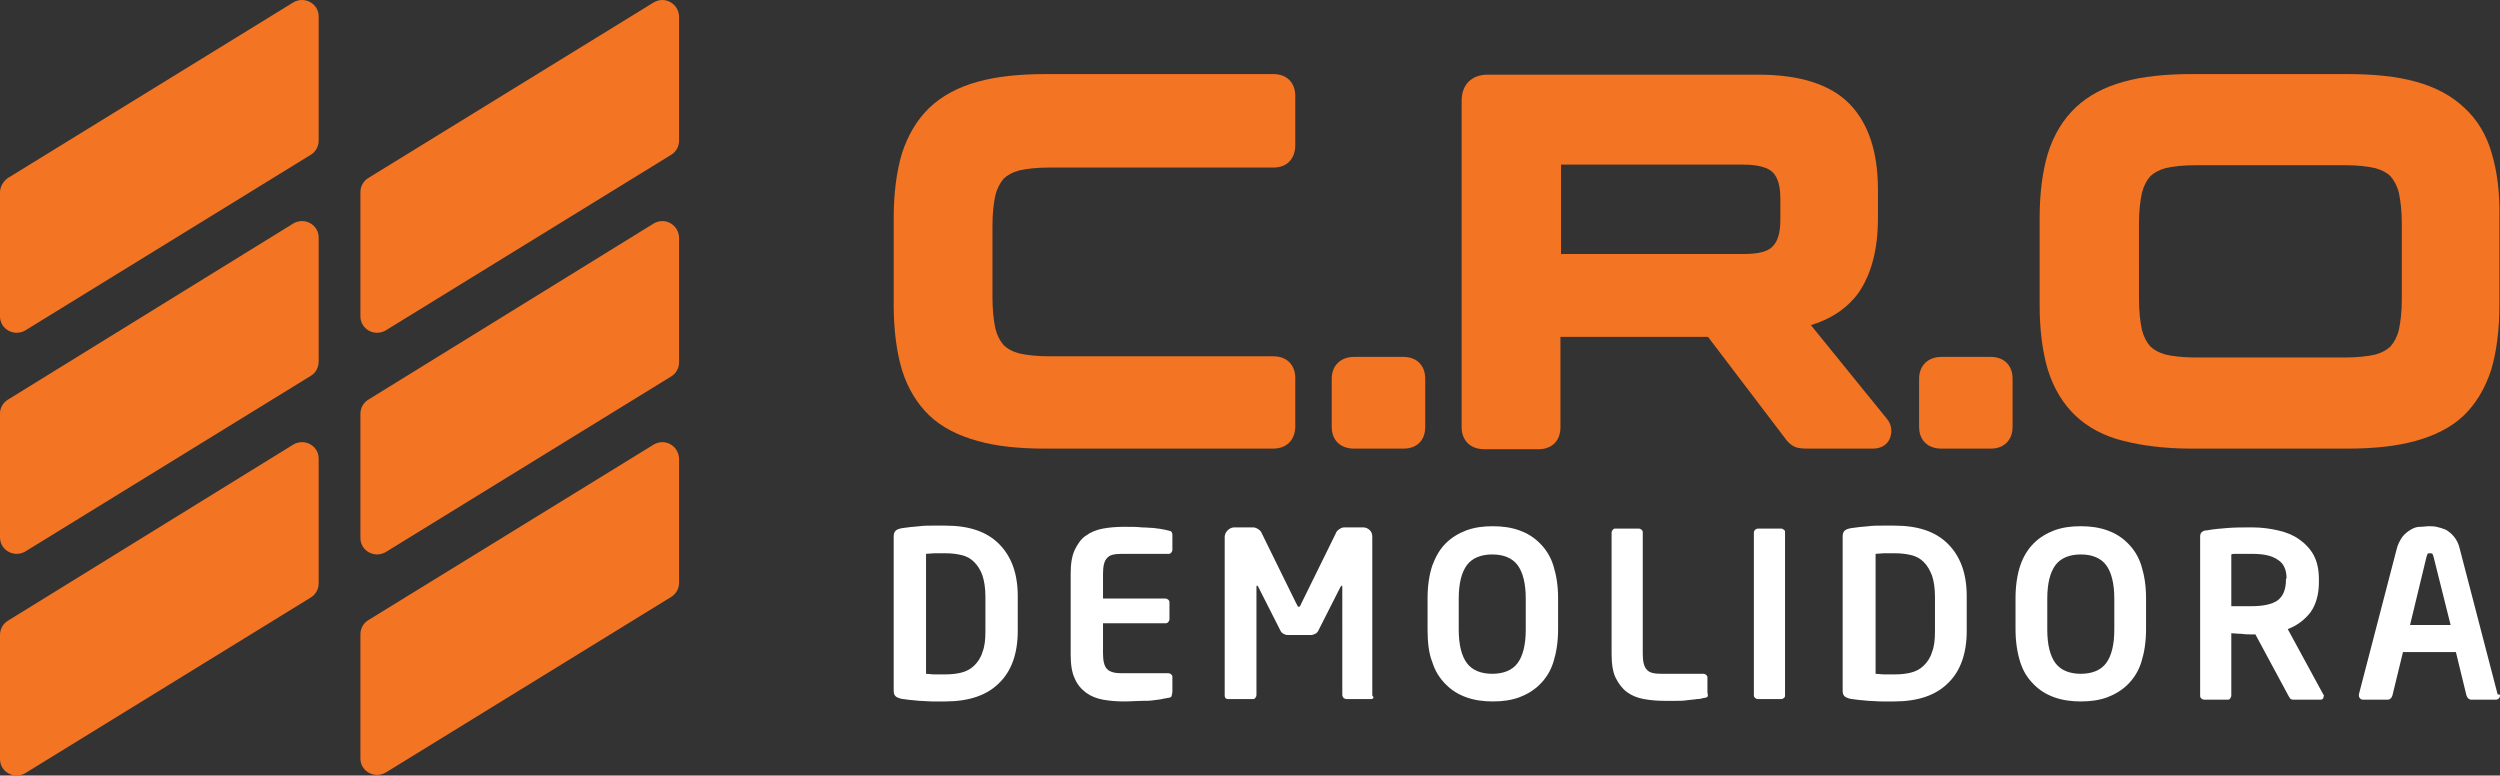
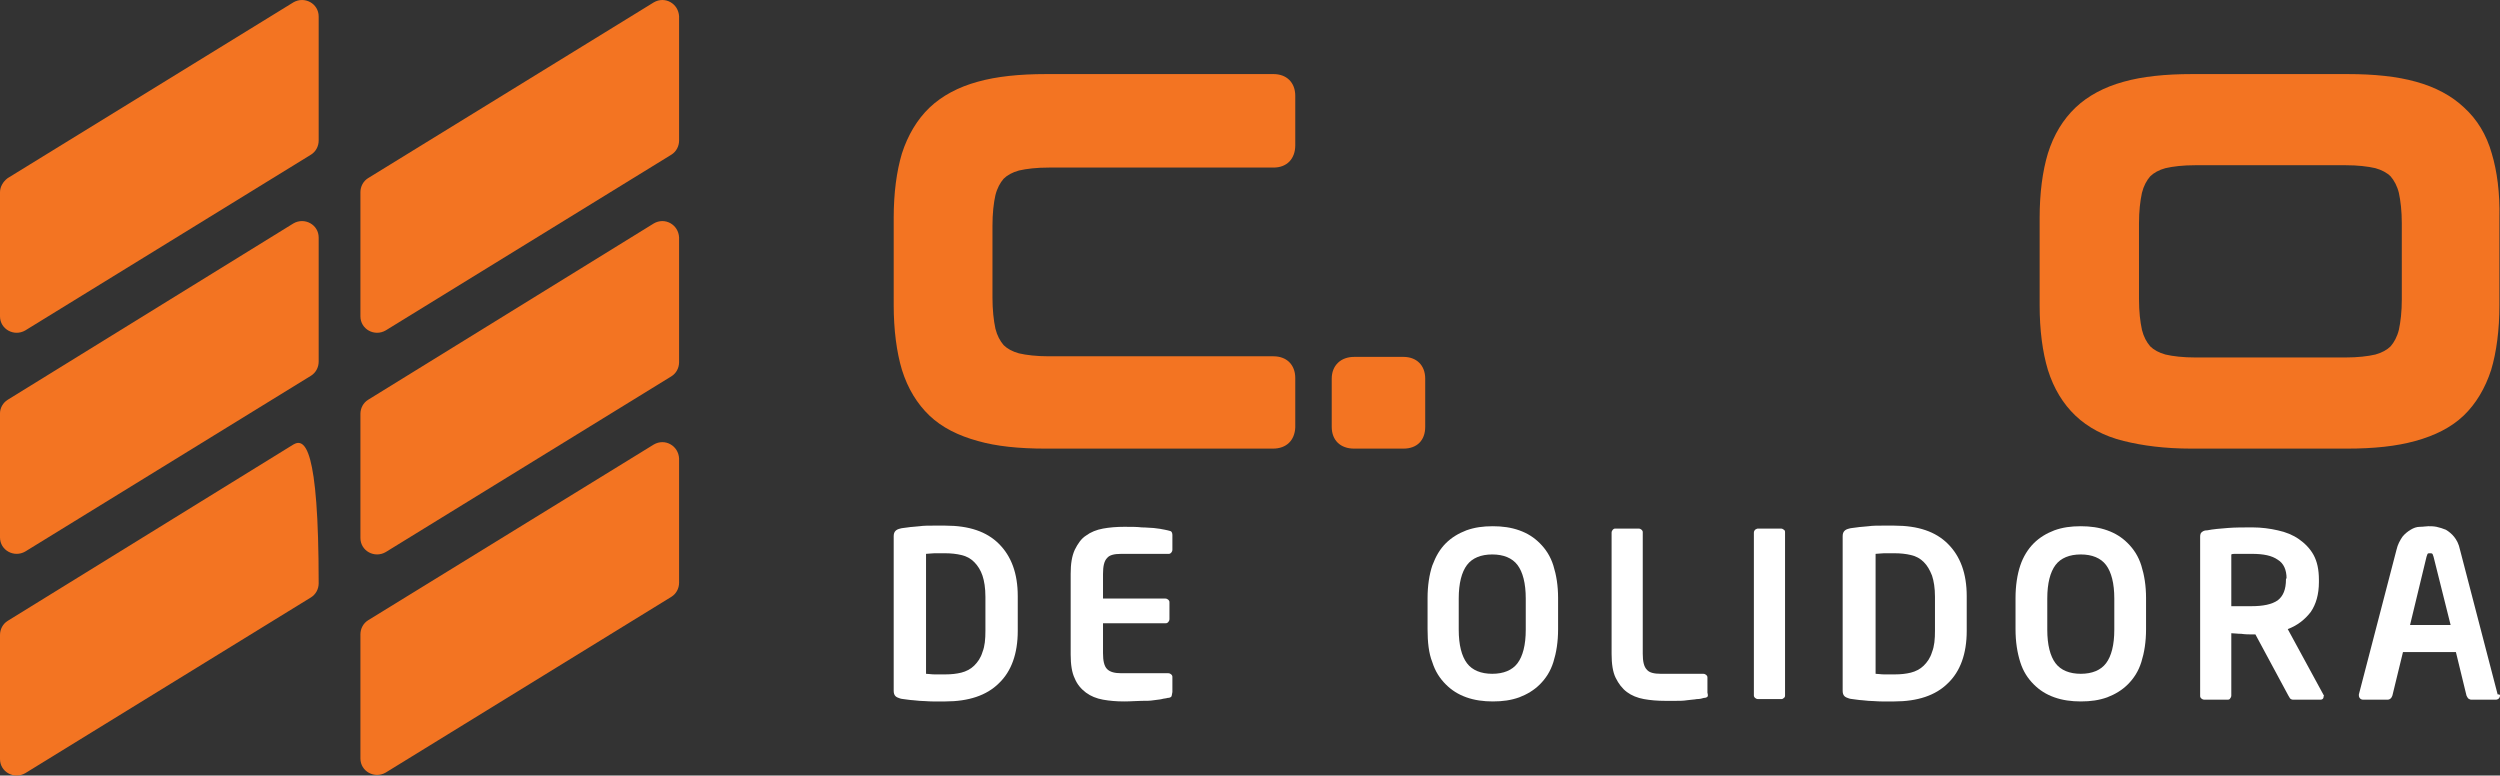
<svg xmlns="http://www.w3.org/2000/svg" version="1.1" id="Layer_1" x="0px" y="0px" viewBox="0 0 425.2 131.9" style="enable-background:new 0 0 425.2 131.9;" xml:space="preserve">
  <rect x="0" y="0" width="425.2" height="131.9" fill="#333333" stroke="none" />
  <style type="text/css">
	.st0{fill:#F37422;}
	.st1{fill:#FFFFFF;}
</style>
  <g>
    <g>
      <g>
        <path class="st0" d="M216.5,76.3h-38.7c-4.5,0-8.4-0.4-11.5-1.3c-3.3-0.9-6.1-2.3-8.2-4.3c-2.1-2-3.7-4.6-4.7-7.8     c-0.9-3-1.4-6.8-1.4-11V37.1c0-4.3,0.5-8,1.4-11c1-3.1,2.6-5.8,4.7-7.8c2.1-2,4.9-3.5,8.2-4.4c3.2-0.9,7.1-1.3,11.6-1.3h38.7     c2.2,0,3.7,1.4,3.7,3.7v8.4c0,2.3-1.4,3.8-3.7,3.8h-38.2c-2.1,0-3.8,0.2-5.1,0.5c-1.1,0.3-2,0.8-2.6,1.4     c-0.6,0.7-1.1,1.6-1.4,2.8c-0.3,1.3-0.5,3.1-0.5,5.2v12.2c0,2.1,0.2,3.9,0.5,5.3c0.3,1.2,0.8,2.1,1.4,2.8     c0.6,0.6,1.5,1.1,2.6,1.4c1.3,0.3,3,0.5,5.1,0.5h38.2c2.2,0,3.7,1.4,3.7,3.7v8.4C220.2,74.9,218.8,76.3,216.5,76.3z" />
-         <path class="st0" d="M320.9,71.2l-12.9-15.9c3.6-1.1,6.3-3,8.1-5.5c2.2-3.2,3.3-7.4,3.3-12.7v-4.9c0-6.3-1.6-11.2-4.8-14.5     c-3.2-3.3-8.4-5-15.5-5h-46.1c-2.7,0-4.4,1.7-4.4,4.4v55.6c0,2.2,1.5,3.7,3.8,3.7h9.3c2.2,0,3.7-1.4,3.7-3.7V57.3h25.1l13,17.1     c0.4,0.6,0.9,1.1,1.4,1.4c0.6,0.4,1.4,0.5,2.5,0.5h11.1c2,0,2.9-1.2,3.1-2.3C321.9,72.6,321.3,71.7,320.9,71.2z M302.8,37.4     c0,2.1-0.4,3.6-1.3,4.5c-0.8,0.9-2.5,1.3-4.9,1.3h-31.1V28h31.1c2.4,0,4.1,0.5,4.9,1.3c0.9,0.9,1.3,2.4,1.3,4.5V37.4z" />
-         <path class="st0" d="M338.6,76.3h-8.4c-2.3,0-3.8-1.4-3.8-3.7v-8.2c0-2.2,1.5-3.7,3.8-3.7h8.4c2.2,0,3.7,1.4,3.7,3.7v8.2     C342.3,74.9,340.8,76.3,338.6,76.3z" />
        <path class="st0" d="M238.7,76.3h-8.4c-2.3,0-3.8-1.4-3.8-3.7v-8.2c0-2.2,1.5-3.7,3.8-3.7h8.4c2.2,0,3.7,1.4,3.7,3.7v8.2     C242.4,74.9,241,76.3,238.7,76.3z" />
        <path class="st0" d="M423.8,26.1c-0.9-3.2-2.5-5.8-4.7-7.8c-2.1-2-4.9-3.5-8.2-4.4c-3.2-0.9-7.1-1.3-11.6-1.3h-26.5     c-4.5,0-8.4,0.4-11.6,1.3c-3.3,0.9-6.1,2.4-8.2,4.4c-2.1,2-3.7,4.6-4.7,7.8c-0.9,3-1.4,6.7-1.4,11v14.8c0,4.3,0.5,8,1.4,11     c1,3.2,2.6,5.8,4.7,7.8c2.1,2,4.9,3.5,8.2,4.3c3.2,0.8,7,1.3,11.5,1.3h26.5c4.5,0,8.4-0.4,11.6-1.3c3.3-0.9,6.1-2.3,8.2-4.3     c2.1-2,3.7-4.7,4.7-7.8c0.9-3,1.4-6.8,1.4-11V37.1C425.2,32.8,424.7,29.1,423.8,26.1z M408.5,50.9c0,2.1-0.2,3.8-0.5,5.2     c-0.3,1.2-0.8,2.1-1.4,2.8c-0.6,0.6-1.5,1.1-2.6,1.4c-1.3,0.3-3,0.5-5.1,0.5h-25.5c-2.1,0-3.8-0.2-5.1-0.5     c-1.1-0.3-2-0.8-2.6-1.4c-0.6-0.7-1.1-1.6-1.4-2.8c-0.3-1.4-0.5-3.1-0.5-5.2V38c0-2.1,0.2-3.8,0.5-5.2c0.3-1.2,0.8-2.1,1.4-2.8     c0.6-0.6,1.5-1.1,2.6-1.4c1.3-0.3,3-0.5,5.1-0.5h25.5c2.1,0,3.8,0.2,5.1,0.5c1.1,0.3,2,0.8,2.6,1.4c0.6,0.7,1.1,1.6,1.4,2.8     c0.3,1.4,0.5,3.1,0.5,5.2V50.9z" />
      </g>
      <g>
        <path class="st1" d="M173.1,107.3c0,3.9-1.1,6.9-3.2,8.9c-2.1,2.1-5.2,3.1-9.1,3.1c-0.7,0-1.4,0-2.2,0c-0.8,0-1.5-0.1-2.2-0.1     c-0.7-0.1-1.4-0.1-2-0.2c-0.6-0.1-1-0.1-1.3-0.2c-0.3-0.1-0.6-0.2-0.8-0.4c-0.2-0.2-0.3-0.5-0.3-0.9V91.2c0-0.4,0.1-0.7,0.3-0.9     c0.2-0.2,0.4-0.3,0.8-0.4c0.3-0.1,0.7-0.1,1.3-0.2c0.6-0.1,1.2-0.1,2-0.2c0.7-0.1,1.5-0.1,2.2-0.1c0.8,0,1.5,0,2.2,0     c4,0,7,1,9.1,3.1c2.1,2.1,3.2,5,3.2,8.9V107.3z M167.6,101.5c0-1.5-0.2-2.7-0.5-3.6s-0.8-1.7-1.4-2.3c-0.6-0.6-1.3-1-2.2-1.2     c-0.8-0.2-1.8-0.3-2.7-0.3c-0.7,0-1.4,0-1.9,0c-0.5,0-1,0.1-1.4,0.1v20.4c0.4,0,0.9,0.1,1.4,0.1c0.5,0,1.1,0,1.9,0     c1,0,1.9-0.1,2.7-0.3c0.8-0.2,1.6-0.6,2.2-1.2c0.6-0.6,1.1-1.3,1.4-2.3c0.4-1,0.5-2.2,0.5-3.6V101.5z" />
        <path class="st1" d="M199.2,118.5c-0.1,0.1-0.3,0.2-0.6,0.2c-0.3,0.1-0.7,0.1-1,0.2c-0.4,0.1-0.8,0.1-1.4,0.2     c-0.6,0.1-1.2,0.1-2,0.1c-0.8,0-1.8,0.1-3,0.1c-1.3,0-2.5-0.1-3.6-0.3c-1.1-0.2-2.1-0.6-2.9-1.2c-0.8-0.6-1.5-1.4-1.9-2.4     c-0.5-1-0.7-2.4-0.7-4.1V97.6c0-1.7,0.2-3,0.7-4.1c0.5-1,1.1-1.9,1.9-2.4c0.8-0.6,1.8-1,2.9-1.2c1.1-0.2,2.3-0.3,3.6-0.3     c1.2,0,2.2,0,3,0.1c0.8,0,1.5,0.1,2,0.1c0.6,0.1,1,0.1,1.4,0.2c0.4,0.1,0.7,0.1,1,0.2c0.3,0.1,0.5,0.1,0.6,0.2     c0.1,0.1,0.2,0.3,0.2,0.6v2.5c0,0.2-0.1,0.4-0.2,0.5c-0.2,0.2-0.3,0.2-0.5,0.2h-8c-1.2,0-2,0.2-2.4,0.7c-0.5,0.5-0.7,1.4-0.7,2.7     v4.2h10.6c0.2,0,0.4,0.1,0.5,0.2c0.2,0.2,0.2,0.3,0.2,0.5v2.8c0,0.2-0.1,0.4-0.2,0.5c-0.2,0.2-0.3,0.2-0.5,0.2h-10.6v5.1     c0,1.3,0.2,2.2,0.7,2.7c0.5,0.5,1.3,0.7,2.4,0.7h8c0.2,0,0.4,0.1,0.5,0.2c0.2,0.2,0.2,0.3,0.2,0.5v2.5     C199.3,118.2,199.3,118.4,199.2,118.5z" />
-         <path class="st1" d="M233.5,118.8c-0.1,0.1-0.3,0.1-0.5,0.1h-4c-0.2,0-0.3-0.1-0.5-0.2c-0.1-0.2-0.2-0.3-0.2-0.5V100     c0-0.3,0-0.4-0.1-0.4c0,0-0.1,0.1-0.2,0.2l-3.8,7.5c-0.1,0.2-0.3,0.4-0.5,0.5c-0.2,0.1-0.5,0.2-0.7,0.2h-4     c-0.3,0-0.5-0.1-0.7-0.2c-0.2-0.1-0.4-0.3-0.5-0.5l-3.8-7.5c-0.1-0.2-0.2-0.2-0.2-0.2c-0.1,0-0.1,0.1-0.1,0.4v18.2     c0,0.2-0.1,0.4-0.2,0.5c-0.1,0.2-0.3,0.2-0.5,0.2h-4c-0.2,0-0.3,0-0.5-0.1c-0.1-0.1-0.2-0.2-0.2-0.5v-27c0-0.4,0.2-0.8,0.5-1.1     c0.3-0.3,0.7-0.5,1.1-0.5h3.2c0.3,0,0.6,0.1,0.9,0.3c0.3,0.2,0.5,0.4,0.6,0.7l5.9,12c0.1,0.2,0.2,0.3,0.2,0.4     c0.1,0.1,0.1,0.1,0.2,0.1c0.1,0,0.1,0,0.2-0.1c0.1-0.1,0.1-0.2,0.2-0.4l5.9-12c0.1-0.3,0.3-0.5,0.6-0.7c0.3-0.2,0.5-0.3,0.9-0.3     h3.2c0.4,0,0.8,0.2,1.1,0.5c0.3,0.3,0.4,0.7,0.4,1.1v27C233.7,118.6,233.6,118.7,233.5,118.8z" />
        <path class="st1" d="M265,107c0,2.2-0.3,4-0.8,5.6s-1.3,2.8-2.3,3.8c-1,1-2.2,1.7-3.5,2.2c-1.4,0.5-2.8,0.7-4.5,0.7     c-1.6,0-3.1-0.2-4.5-0.7c-1.4-0.5-2.5-1.2-3.5-2.2c-1-1-1.8-2.2-2.3-3.8c-0.6-1.5-0.8-3.4-0.8-5.6v-5.3c0-2.1,0.3-4,0.8-5.5     c0.6-1.6,1.3-2.8,2.3-3.8c1-1,2.2-1.7,3.5-2.2c1.4-0.5,2.8-0.7,4.5-0.7c1.6,0,3.1,0.2,4.5,0.7c1.4,0.5,2.5,1.2,3.5,2.2     c1,1,1.8,2.2,2.3,3.8s0.8,3.4,0.8,5.5V107z M259.5,101.8c0-2.6-0.5-4.5-1.4-5.7c-0.9-1.2-2.4-1.8-4.3-1.8c-1.9,0-3.4,0.6-4.3,1.8     c-0.9,1.2-1.4,3.1-1.4,5.7v5.3c0,2.6,0.5,4.5,1.4,5.7c0.9,1.2,2.4,1.8,4.3,1.8c1.9,0,3.4-0.6,4.3-1.8c0.9-1.2,1.4-3.1,1.4-5.7     V101.8z" />
        <path class="st1" d="M290.4,118.5c-0.1,0.1-0.3,0.2-0.6,0.2c-0.3,0.1-0.7,0.2-1.2,0.2c-0.5,0.1-1.1,0.1-1.7,0.2     c-0.6,0.1-1.3,0.1-1.9,0.1c-0.7,0-1.2,0-1.8,0c-1.3,0-2.5-0.1-3.6-0.3c-1.1-0.2-2.1-0.6-2.9-1.2c-0.8-0.6-1.4-1.4-1.9-2.4     c-0.5-1-0.7-2.4-0.7-4.1V90.6c0-0.2,0.1-0.4,0.2-0.5c0.2-0.2,0.3-0.2,0.5-0.2h3.9c0.2,0,0.4,0.1,0.5,0.2c0.2,0.2,0.2,0.3,0.2,0.5     v20.6c0,1.3,0.2,2.2,0.7,2.7c0.4,0.5,1.2,0.7,2.4,0.7h7.2c0.2,0,0.4,0.1,0.5,0.2c0.2,0.2,0.2,0.3,0.2,0.5v2.5     C290.5,118.2,290.5,118.4,290.4,118.5z" />
        <path class="st1" d="M303.4,118.7c-0.2,0.2-0.3,0.2-0.5,0.2H299c-0.2,0-0.4-0.1-0.5-0.2c-0.2-0.2-0.2-0.3-0.2-0.5V90.6     c0-0.2,0.1-0.4,0.2-0.5c0.2-0.1,0.3-0.2,0.5-0.2h3.9c0.2,0,0.4,0.1,0.5,0.2c0.2,0.1,0.2,0.3,0.2,0.5v27.6     C303.6,118.4,303.6,118.6,303.4,118.7z" />
        <path class="st1" d="M334.5,107.3c0,3.9-1.1,6.9-3.2,8.9c-2.1,2.1-5.2,3.1-9.1,3.1c-0.7,0-1.4,0-2.2,0c-0.8,0-1.5-0.1-2.2-0.1     c-0.7-0.1-1.4-0.1-2-0.2c-0.6-0.1-1-0.1-1.3-0.2c-0.3-0.1-0.6-0.2-0.8-0.4c-0.2-0.2-0.3-0.5-0.3-0.9V91.2c0-0.4,0.1-0.7,0.3-0.9     c0.2-0.2,0.4-0.3,0.8-0.4c0.3-0.1,0.7-0.1,1.3-0.2c0.6-0.1,1.2-0.1,2-0.2c0.7-0.1,1.5-0.1,2.2-0.1c0.8,0,1.5,0,2.2,0     c4,0,7,1,9.1,3.1c2.1,2.1,3.2,5,3.2,8.9V107.3z M329.1,101.5c0-1.5-0.2-2.7-0.5-3.6c-0.4-1-0.8-1.7-1.4-2.3     c-0.6-0.6-1.3-1-2.2-1.2c-0.8-0.2-1.8-0.3-2.7-0.3c-0.7,0-1.4,0-1.9,0c-0.5,0-1,0.1-1.4,0.1v20.4c0.4,0,0.9,0.1,1.4,0.1     c0.5,0,1.1,0,1.9,0c1,0,1.9-0.1,2.7-0.3c0.8-0.2,1.6-0.6,2.2-1.2c0.6-0.6,1.1-1.3,1.4-2.3c0.4-1,0.5-2.2,0.5-3.6V101.5z" />
        <path class="st1" d="M365,107c0,2.2-0.3,4-0.8,5.6s-1.3,2.8-2.3,3.8c-1,1-2.2,1.7-3.5,2.2c-1.4,0.5-2.8,0.7-4.5,0.7     c-1.6,0-3.1-0.2-4.5-0.7c-1.4-0.5-2.5-1.2-3.5-2.2c-1-1-1.8-2.2-2.3-3.8s-0.8-3.4-0.8-5.6v-5.3c0-2.1,0.3-4,0.8-5.5     s1.3-2.8,2.3-3.8c1-1,2.2-1.7,3.5-2.2c1.4-0.5,2.8-0.7,4.5-0.7c1.6,0,3.1,0.2,4.5,0.7c1.4,0.5,2.5,1.2,3.5,2.2     c1,1,1.8,2.2,2.3,3.8s0.8,3.4,0.8,5.5V107z M359.6,101.8c0-2.6-0.5-4.5-1.4-5.7c-0.9-1.2-2.4-1.8-4.3-1.8c-1.9,0-3.4,0.6-4.3,1.8     c-0.9,1.2-1.4,3.1-1.4,5.7v5.3c0,2.6,0.5,4.5,1.4,5.7c0.9,1.2,2.4,1.8,4.3,1.8c1.9,0,3.4-0.6,4.3-1.8c0.9-1.2,1.4-3.1,1.4-5.7     V101.8z" />
        <path class="st1" d="M395.2,118.5c0,0.3-0.2,0.5-0.5,0.5H390c-0.2,0-0.4-0.1-0.5-0.2c-0.1-0.2-0.2-0.3-0.3-0.5l-5.6-10.4H383     c-0.5,0-1.1,0-1.8-0.1c-0.7,0-1.2-0.1-1.7-0.1v10.6c0,0.2-0.1,0.4-0.2,0.5c-0.1,0.2-0.3,0.2-0.5,0.2h-3.9c-0.2,0-0.4-0.1-0.5-0.2     c-0.2-0.2-0.2-0.3-0.2-0.5v-27c0-0.4,0.1-0.7,0.3-0.8c0.2-0.2,0.5-0.3,0.9-0.3c1-0.2,2.2-0.3,3.5-0.4c1.3-0.1,2.7-0.1,4.2-0.1     c1.5,0,3,0.2,4.3,0.5c1.4,0.3,2.6,0.8,3.6,1.5c1,0.7,1.9,1.6,2.5,2.7c0.6,1.1,0.9,2.5,0.9,4.2v0.4c0,2.1-0.5,3.8-1.4,5.1     c-1,1.3-2.3,2.3-3.9,2.9l6.2,11.4C395.2,118.3,395.2,118.4,395.2,118.5z M388.9,98.4c0-1.5-0.5-2.6-1.5-3.2c-1-0.7-2.4-1-4.4-1     c-0.2,0-0.5,0-0.8,0c-0.3,0-0.7,0-1,0c-0.3,0-0.7,0-1,0c-0.3,0-0.5,0-0.7,0.1v8.8c0.2,0,0.4,0,0.7,0c0.3,0,0.7,0,1,0     c0.4,0,0.7,0,1,0c0.3,0,0.6,0,0.7,0c2,0,3.5-0.3,4.5-1c0.9-0.7,1.4-1.8,1.4-3.6V98.4z" />
        <path class="st1" d="M425.2,118.3c0,0.2-0.1,0.4-0.2,0.5c-0.1,0.1-0.3,0.2-0.5,0.2h-4.2c-0.2,0-0.3-0.1-0.5-0.2     c-0.1-0.1-0.2-0.3-0.3-0.5l-1.8-7.4h-9l-1.8,7.4c-0.1,0.2-0.1,0.3-0.3,0.5c-0.1,0.1-0.3,0.2-0.5,0.2h-4.2c-0.2,0-0.4-0.1-0.5-0.2     c-0.1-0.1-0.2-0.3-0.2-0.5c0,0,0-0.1,0-0.1c0,0,0-0.1,0-0.1l6.4-24.6c0.2-0.9,0.6-1.6,1-2.2c0.4-0.5,0.9-0.9,1.4-1.2     c0.5-0.3,1-0.5,1.6-0.5s1-0.1,1.4-0.1s0.9,0,1.4,0.1s1.1,0.3,1.6,0.5c0.5,0.3,1,0.7,1.4,1.2c0.4,0.5,0.8,1.2,1,2.2l6.4,24.6     C425.2,118.1,425.2,118.2,425.2,118.3C425.2,118.2,425.2,118.3,425.2,118.3z M413.9,94.7c-0.1-0.2-0.1-0.4-0.2-0.5     c-0.1-0.1-0.2-0.1-0.4-0.1c-0.2,0-0.4,0-0.4,0.1c-0.1,0.1-0.1,0.3-0.2,0.5l-2.8,11.6h6.9L413.9,94.7z" />
      </g>
    </g>
    <g>
      <path class="st0" d="M49.9,0.4L1.3,30.3C0.5,30.9,0,31.8,0,32.7v21.1c0,2.2,2.4,3.5,4.3,2.4l48.6-29.9c0.8-0.5,1.3-1.4,1.3-2.4    V2.8C54.2,0.6,51.8-0.7,49.9,0.4z" />
      <path class="st0" d="M49.9,38L1.3,68C0.5,68.5,0,69.4,0,70.3v21.1c0,2.2,2.4,3.5,4.3,2.4l48.6-29.9c0.8-0.5,1.3-1.4,1.3-2.4V40.4    C54.2,38.2,51.8,36.9,49.9,38z" />
-       <path class="st0" d="M49.9,75.6L1.3,105.6C0.5,106.1,0,107,0,108v21.1c0,2.2,2.4,3.5,4.3,2.4l48.6-29.9c0.8-0.5,1.3-1.4,1.3-2.4    V78C54.2,75.8,51.8,74.5,49.9,75.6z" />
+       <path class="st0" d="M49.9,75.6L1.3,105.6C0.5,106.1,0,107,0,108v21.1c0,2.2,2.4,3.5,4.3,2.4l48.6-29.9c0.8-0.5,1.3-1.4,1.3-2.4    C54.2,75.8,51.8,74.5,49.9,75.6z" />
      <path class="st0" d="M111.2,0.4L62.6,30.3c-0.8,0.5-1.3,1.4-1.3,2.4v21.1c0,2.2,2.4,3.5,4.3,2.4l48.6-29.9    c0.8-0.5,1.3-1.4,1.3-2.4V2.8C115.4,0.6,113.1-0.7,111.2,0.4z" />
      <path class="st0" d="M111.2,38L62.6,68c-0.8,0.5-1.3,1.4-1.3,2.4v21.1c0,2.2,2.4,3.5,4.3,2.4l48.6-29.9c0.8-0.5,1.3-1.4,1.3-2.4    V40.4C115.4,38.2,113.1,36.9,111.2,38z" />
      <path class="st0" d="M111.2,75.6l-48.6,29.9c-0.8,0.5-1.3,1.4-1.3,2.4v21.1c0,2.2,2.4,3.5,4.3,2.4l48.6-29.9    c0.8-0.5,1.3-1.4,1.3-2.4V78C115.4,75.8,113.1,74.5,111.2,75.6z" />
    </g>
  </g>
</svg>